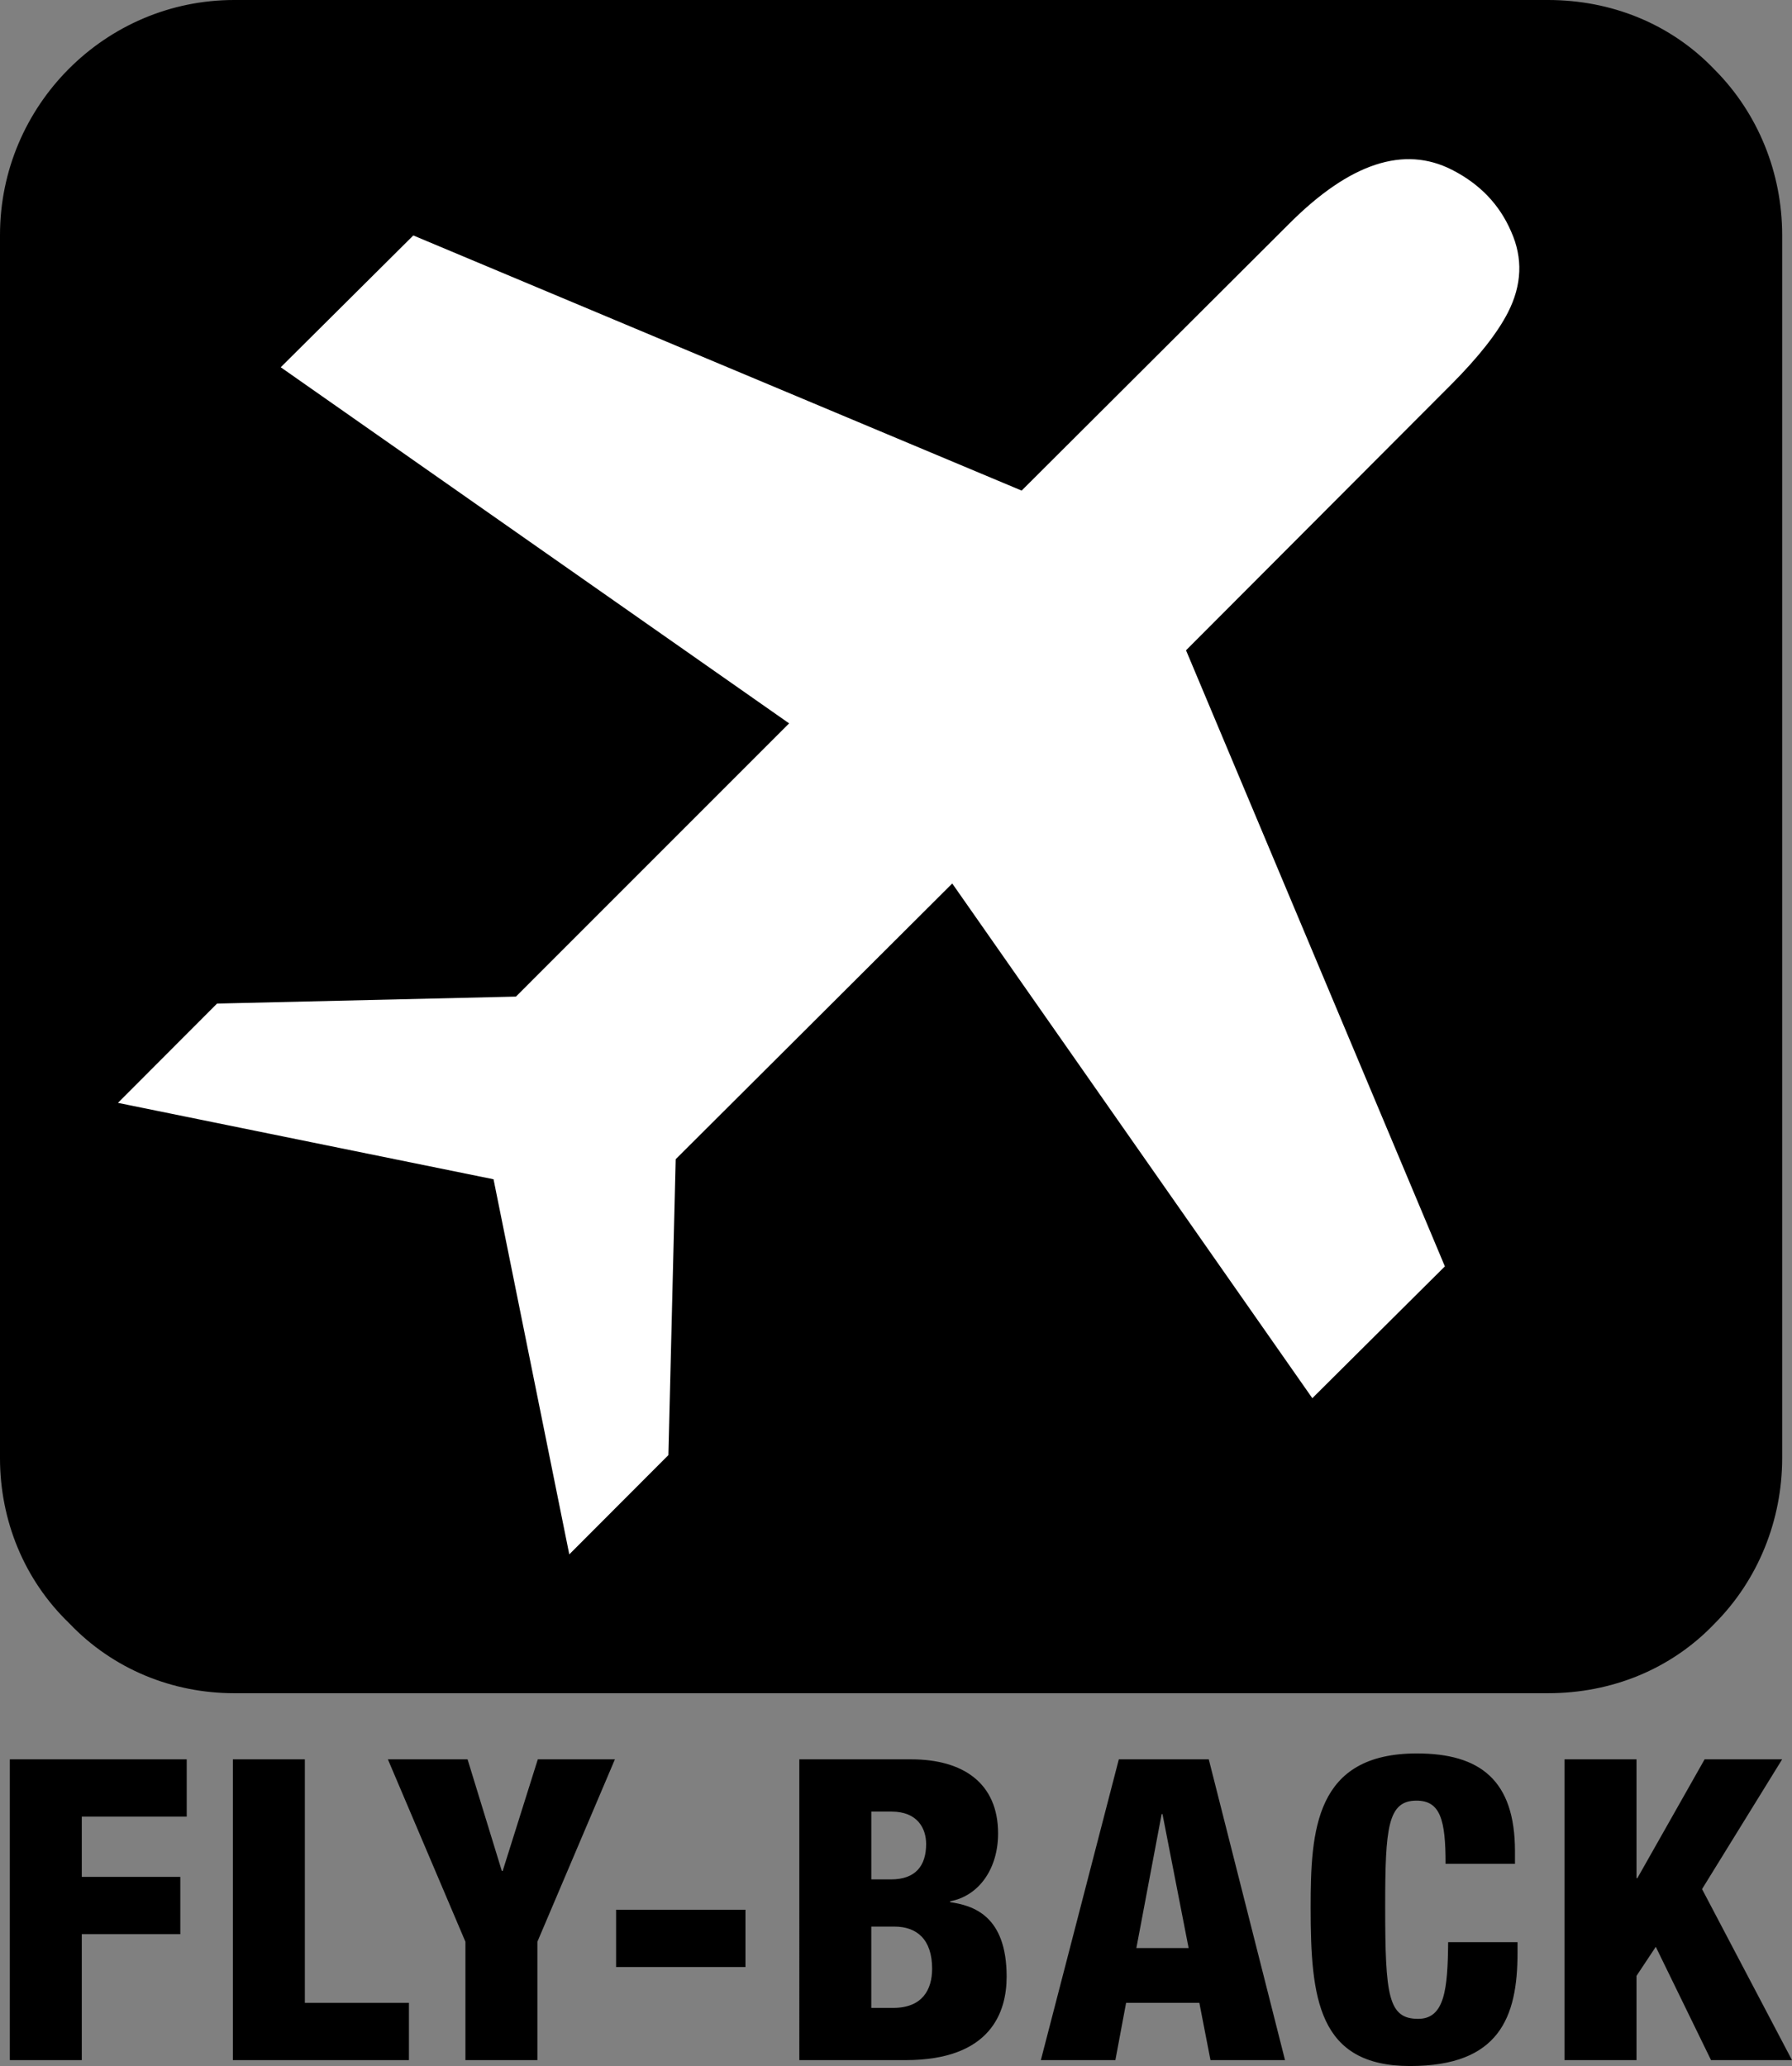
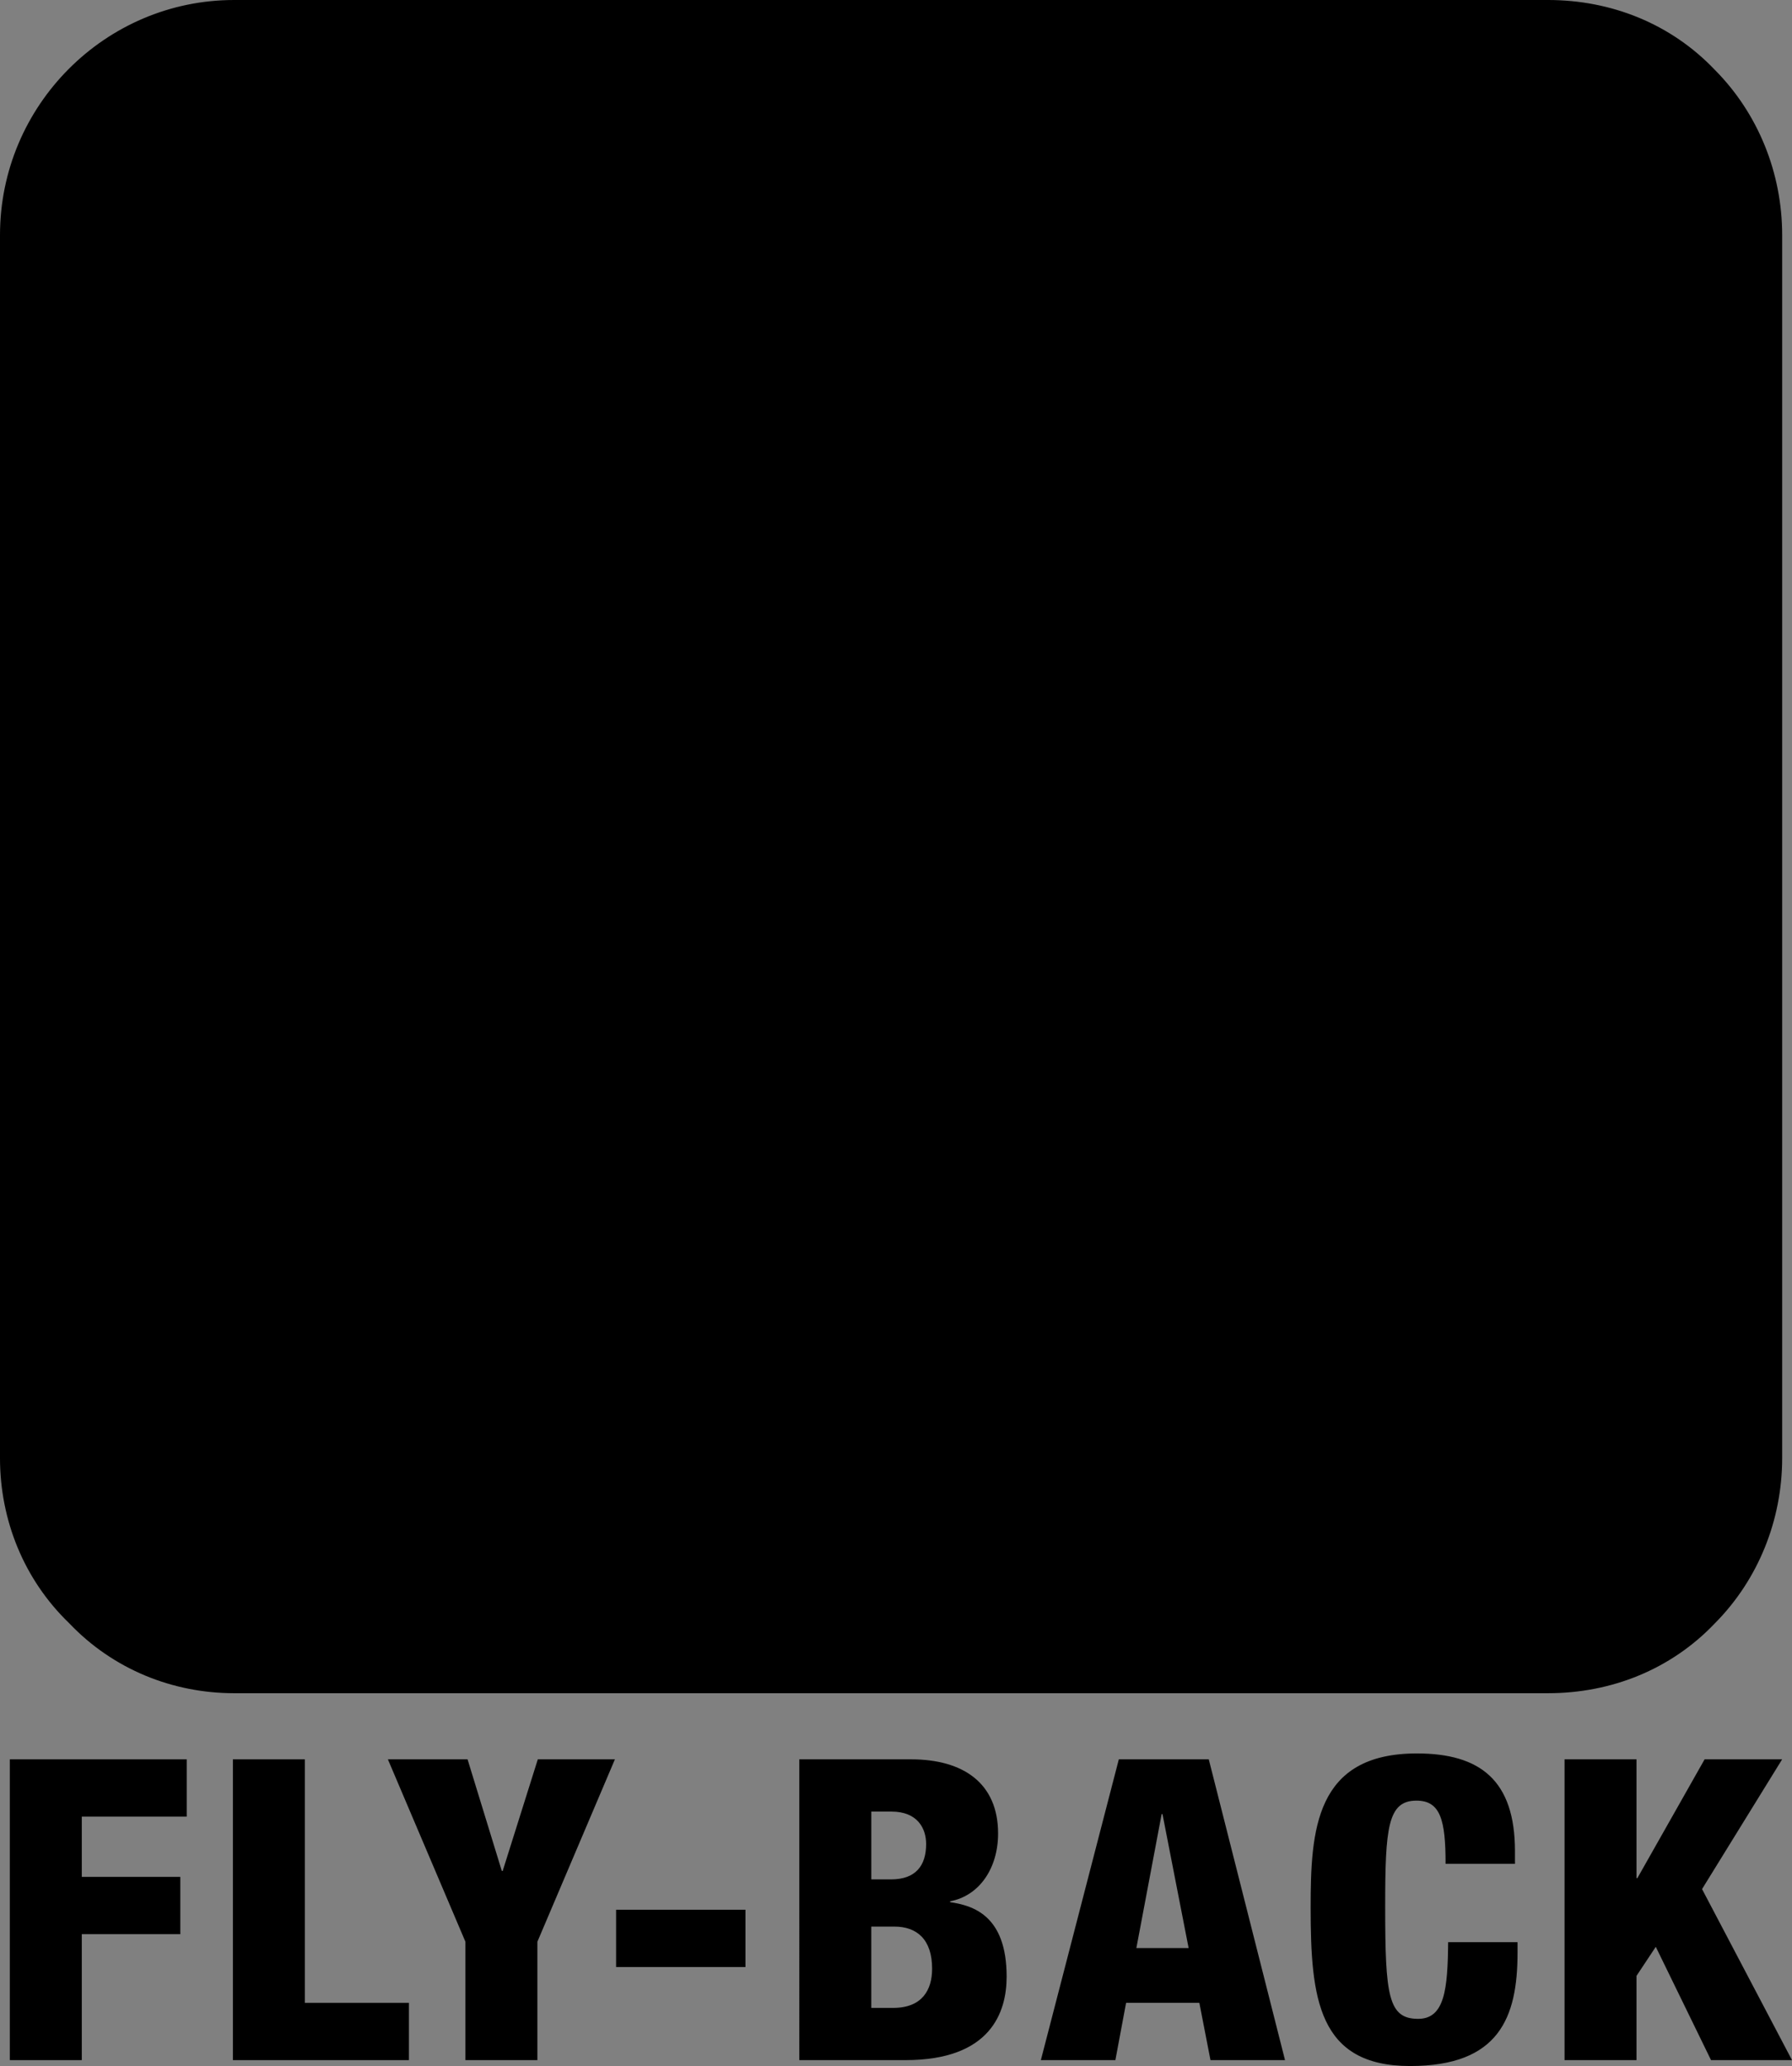
<svg xmlns="http://www.w3.org/2000/svg" version="1.1" id="Layer_1" x="0px" y="0px" viewBox="0 0 142.514 164.292" style="enable-background:new 0 0 142.514 164.292;" xml:space="preserve">
  <rect x="0" y="0" width="142.514" height="164.292" fill="#808080" stroke="none" />
  <g>
    <path d="M141.732,115.954V18.692c0-4.911-1.894-9.663-5.366-13.148C132.894,1.901,128.159,0,123.108,0H18.624   C8.365,0,0,8.395,0,18.692v97.262c0,4.911,1.894,9.663,5.524,13.148c3.472,3.643,8.207,5.544,13.1,5.544h104.484   c5.051,0,9.786-1.901,13.258-5.544C139.838,125.616,141.732,120.864,141.732,115.954L141.732,115.954z" />
    <polygon points="0.781,163.823 6.504,163.823 6.504,153.807 14.339,153.807 14.339,149.251 6.504,149.251 6.504,144.46    14.85,144.46 14.85,139.904 0.781,139.904 0.781,163.823  " />
    <polygon points="18.521,163.823 32.522,163.823 32.522,159.267 24.244,159.267 24.244,139.904 18.521,139.904 18.521,163.823  " />
    <polygon points="37.014,163.823 42.737,163.823 42.737,154.41 48.903,139.904 42.771,139.904 39.977,148.782 39.909,148.782    37.184,139.904 30.848,139.904 37.014,154.41 37.014,163.823  " />
    <polygon points="48.997,156.42 59.285,156.42 59.285,151.864 48.997,151.864 48.997,156.42  " />
    <path style="fill-rule:evenodd;clip-rule:evenodd;" d="M63.569,163.823h8.448c6.779,0,8.039-3.819,8.039-6.633   c0-4.891-2.691-5.662-4.496-5.93v-0.067c2.316-0.435,3.816-2.613,3.816-5.393c0-3.987-2.76-5.896-6.916-5.896h-8.891V163.823   L63.569,163.823z M69.292,144.058h1.601c2.078,0,2.76,1.34,2.76,2.579c0,1.708-0.818,2.814-2.793,2.814h-1.567V144.058   L69.292,144.058z M69.292,153.204h1.839c1.771,0,2.998,1.005,2.998,3.35c0,1.675-0.783,3.116-3.1,3.116h-1.737V153.204   L69.292,153.204z" />
    <path style="fill-rule:evenodd;clip-rule:evenodd;" d="M94.529,154.912h-4.156l2.01-10.653h0.068L94.529,154.912L94.529,154.912z    M82.777,163.823h5.927l0.852-4.556h5.825l0.886,4.556h5.928l-6.064-23.919h-7.153L82.777,163.823L82.777,163.823z" />
    <path d="M120.482,148.212v-1.005c0-5.628-2.759-7.772-7.801-7.772c-8.107,0-8.448,6.131-8.448,12.261   c0,7.202,0.579,12.596,7.904,12.596c7.085,0,8.55-3.853,8.55-9.012v-0.837h-5.519c-0.034,3.718-0.272,6.097-2.384,6.097   c-2.385,0-2.623-1.842-2.623-8.944c0-6.264,0.204-8.408,2.487-8.408c1.908,0,2.316,1.541,2.316,5.025H120.482L120.482,148.212z" />
    <polygon points="124.425,163.823 130.148,163.823 130.148,157.123 131.681,154.812 136.075,163.823 142.514,163.823    135.36,150.222 141.73,139.904 135.564,139.904 130.216,149.351 130.148,149.351 130.148,139.904 124.425,139.904 124.425,163.823     " />
-     <path style="fill:#FFFFFF;" d="M62.757,57.523l-40.43-28.318l10.542-10.482l48.38,20.289l21.32-21.264   c4.783-4.777,9.082-6.193,12.901-4.247c2.218,1.13,3.787,2.769,4.709,4.916c0.942,2.102,0.859,4.241-0.249,6.416   c-0.838,1.644-2.346,3.56-4.523,5.748L94.322,51.712l20.586,48.991l-10.542,10.482L75.73,70.256L53.736,92.183l-0.58,23.527   l-7.882,7.895l-6.024-29.828l-29.87-6.076l7.882-7.896l23.77-0.555L62.757,57.523L62.757,57.523z" />
  </g>
</svg>